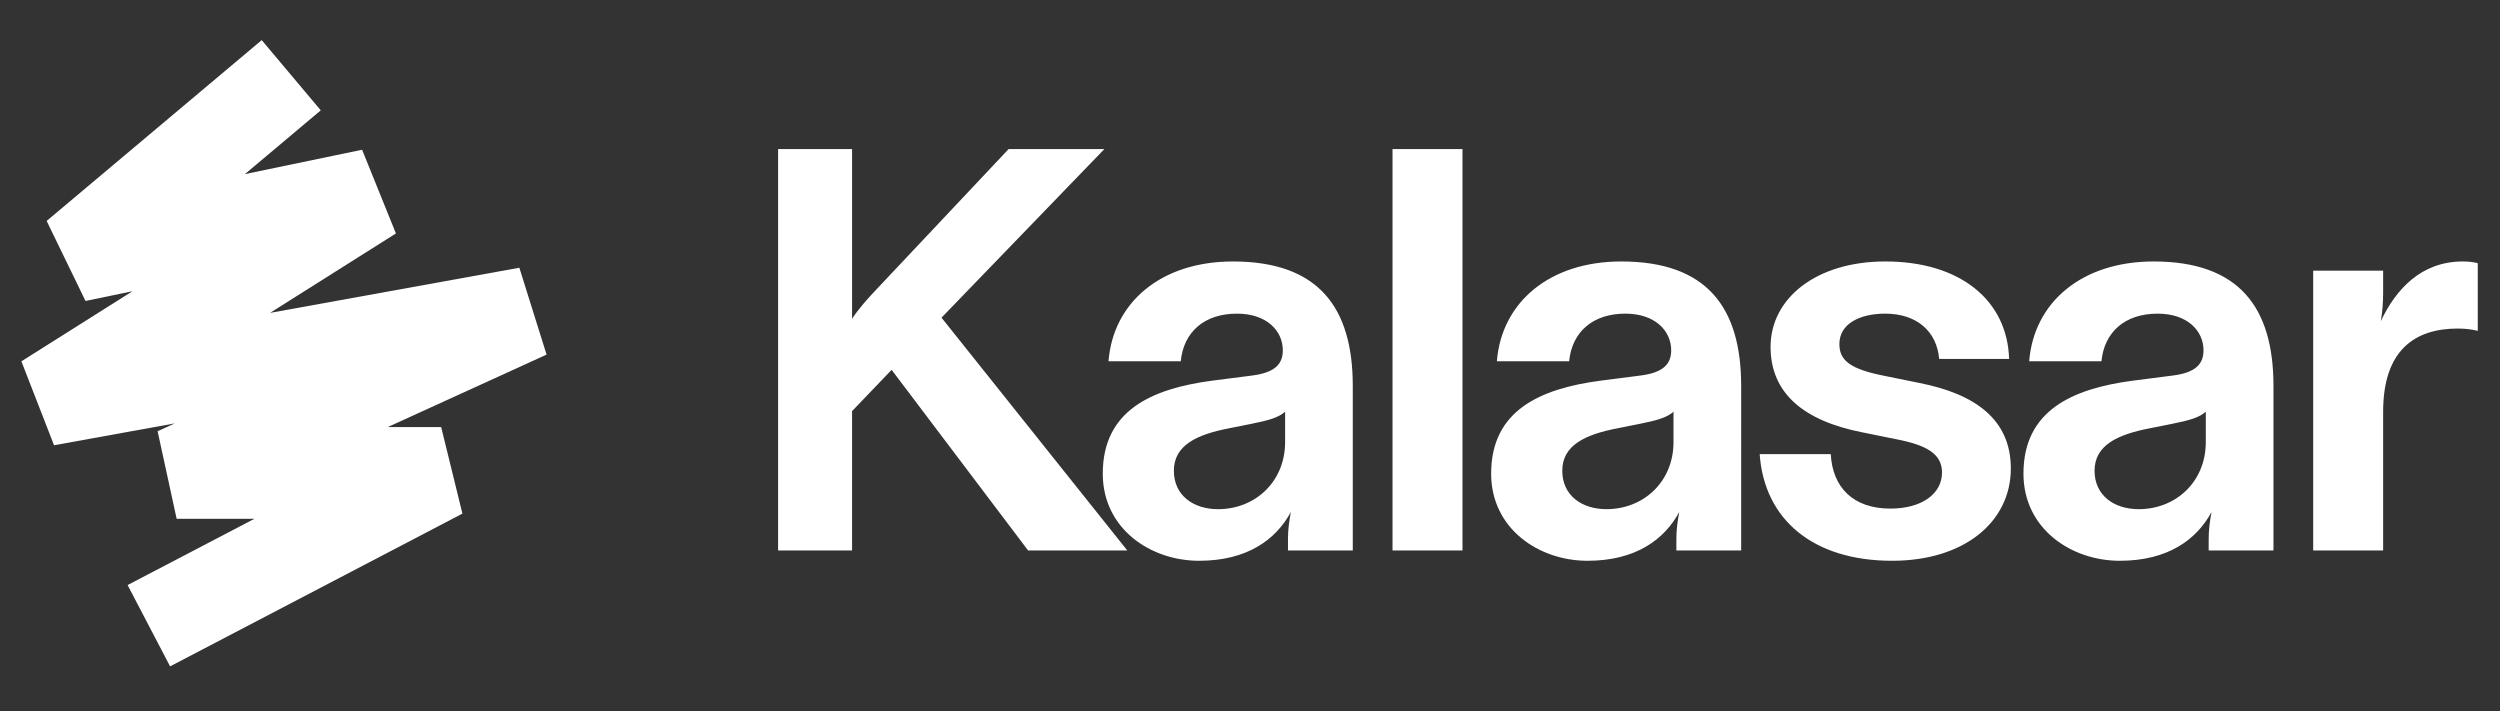
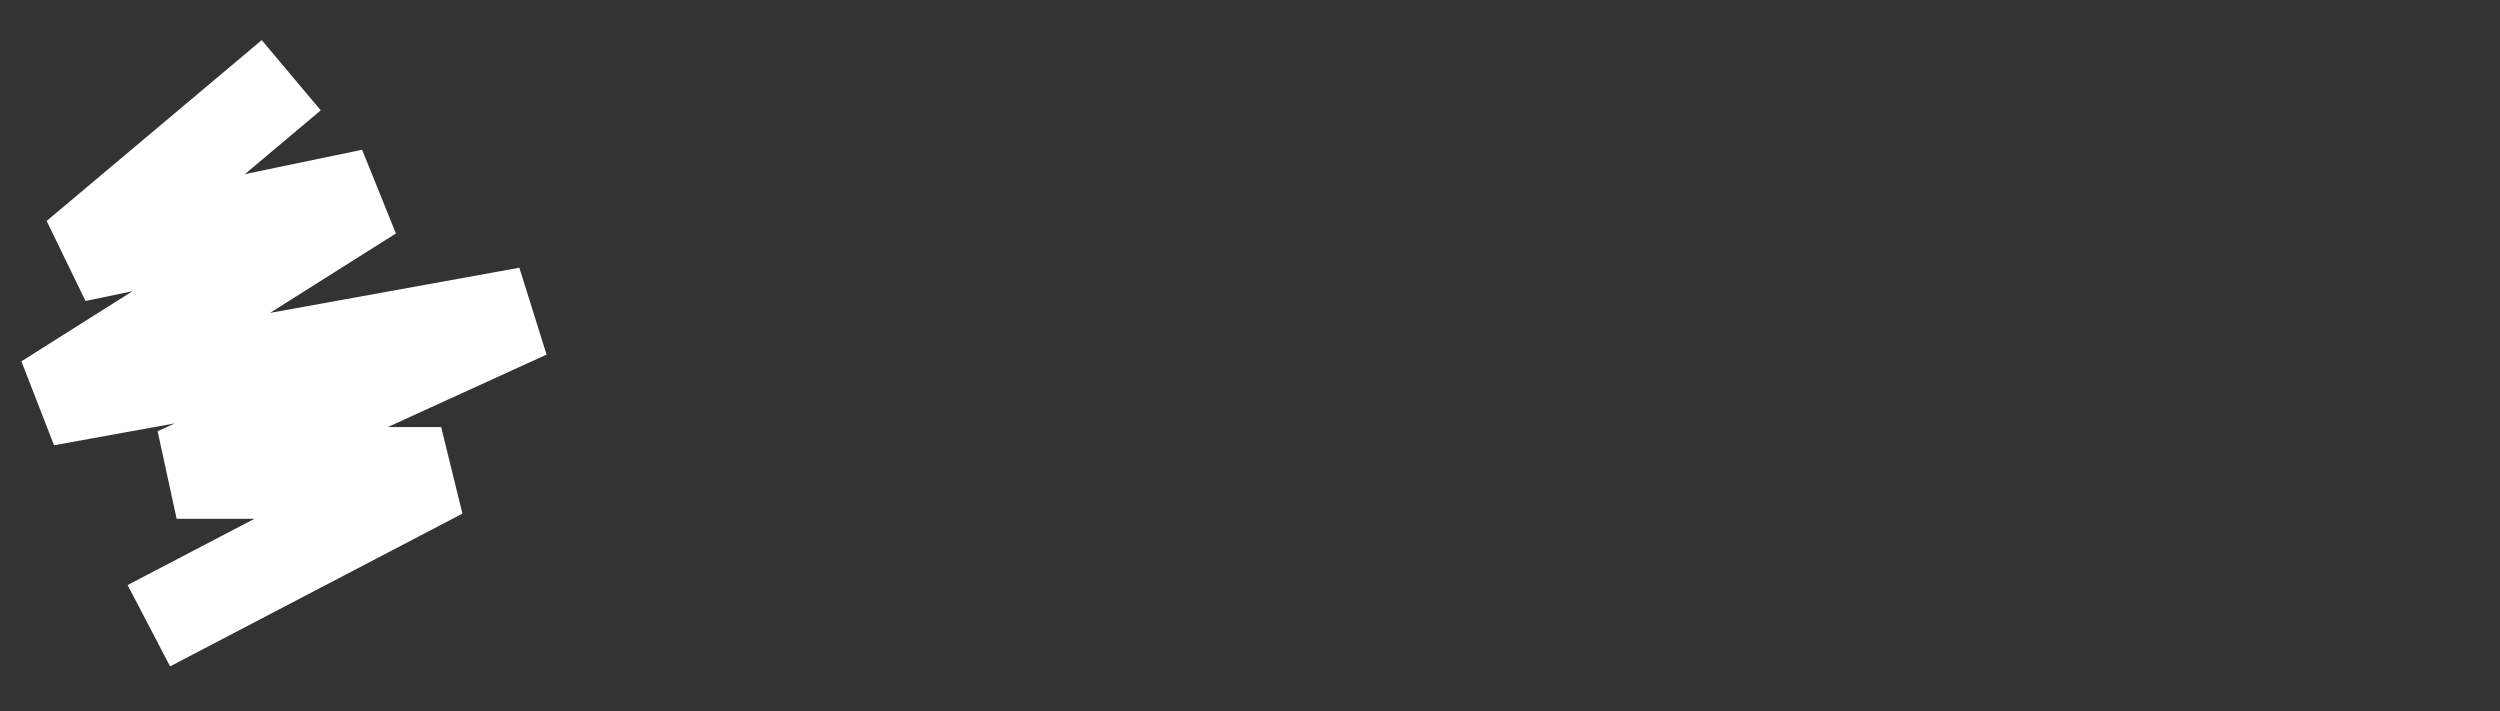
<svg xmlns="http://www.w3.org/2000/svg" width="109" height="31" fill="none">
  <rect width="100%" height="100%" fill="#333333" stroke="none" />
-   <path fill="#fff" d="M33.925 24V6.5h3.225v7.4c.275-.425.65-.85 1.15-1.375L43.975 6.5h4.175l-7.1 7.35L49.15 24h-4.325l-5.95-7.875-1.725 1.8V24h-3.225Zm18.356.45c-2.125 0-4.2-1.4-4.2-3.8 0-2.75 2.125-3.7 4.75-4.05l1.75-.225c1-.125 1.35-.5 1.35-1.1 0-.85-.7-1.6-2-1.6-1.425 0-2.325.8-2.45 2.075h-3.15c.2-2.55 2.275-4.35 5.425-4.35 3.725 0 5.225 2 5.225 5.425V24h-2.825v-.5c0-.4.05-.775.125-1.175-.65 1.2-1.9 2.125-4 2.125Zm.825-2.25c1.625 0 2.925-1.2 2.925-2.925V17.95c-.275.25-.7.375-1.45.525l-1 .2c-1.425.275-2.4.75-2.4 1.85 0 1.075.85 1.675 1.925 1.675Zm7.608 1.8V6.5h3.05V24h-3.05Zm8.5.45c-2.124 0-4.2-1.4-4.2-3.8 0-2.75 2.126-3.7 4.75-4.05l1.75-.225c1-.125 1.35-.5 1.35-1.1 0-.85-.7-1.6-2-1.6-1.424 0-2.324.8-2.45 2.075h-3.15c.2-2.55 2.276-4.35 5.426-4.35 3.725 0 5.225 2 5.225 5.425V24H73.09v-.5c0-.4.05-.775.125-1.175-.65 1.2-1.9 2.125-4 2.125Zm.826-2.25c1.625 0 2.925-1.2 2.925-2.925V17.95c-.275.25-.7.375-1.45.525l-1 .2c-1.425.275-2.4.75-2.4 1.85 0 1.075.85 1.675 1.925 1.675Zm12.457 2.25c-3.45 0-5.575-1.8-5.775-4.65h3.1c.075 1.45.975 2.375 2.6 2.375 1.375 0 2.25-.65 2.25-1.575 0-.825-.7-1.2-2-1.45l-1.475-.3c-2.55-.5-4-1.7-4-3.725 0-2.125 2-3.725 5-3.725 3.275 0 5.325 1.7 5.4 4.25h-3.05c-.1-1.2-.975-1.975-2.35-1.975-1.125 0-2 .45-2 1.325 0 .725.475 1.1 2.025 1.4l1.475.3c2.4.475 3.975 1.575 3.975 3.725 0 2.325-2.025 4.025-5.175 4.025Zm9.926 0c-2.125 0-4.2-1.4-4.2-3.8 0-2.75 2.125-3.7 4.75-4.05l1.75-.225c1-.125 1.35-.5 1.35-1.1 0-.85-.7-1.6-2-1.6-1.425 0-2.325.8-2.45 2.075h-3.15c.2-2.55 2.275-4.35 5.425-4.35 3.725 0 5.225 2 5.225 5.425V24h-2.825v-.5c0-.4.05-.775.125-1.175-.65 1.2-1.9 2.125-4 2.125Zm.825-2.25c1.625 0 2.925-1.2 2.925-2.925V17.95c-.275.25-.7.375-1.45.525l-1 .2c-1.425.275-2.4.75-2.4 1.85 0 1.075.85 1.675 1.925 1.675Zm7.607 1.8V11.8h3.05v.925c0 .45-.025.825-.1 1.275.65-1.375 1.75-2.6 3.575-2.6.25 0 .45.025.65.075v2.95c-.2-.05-.475-.1-.875-.1-1.875 0-3.25.95-3.25 3.625V24h-3.05Z" style="fill:#fff;fill-opacity:1" />
  <path stroke="#fff" stroke-width="4" d="m12.698 3.28-9.377 7.884 12.874-2.677L2 17.445l21-3.804-15.298 6.98h11.533L6.49 27.281" style="stroke:#fff;stroke-opacity:1" />
</svg>